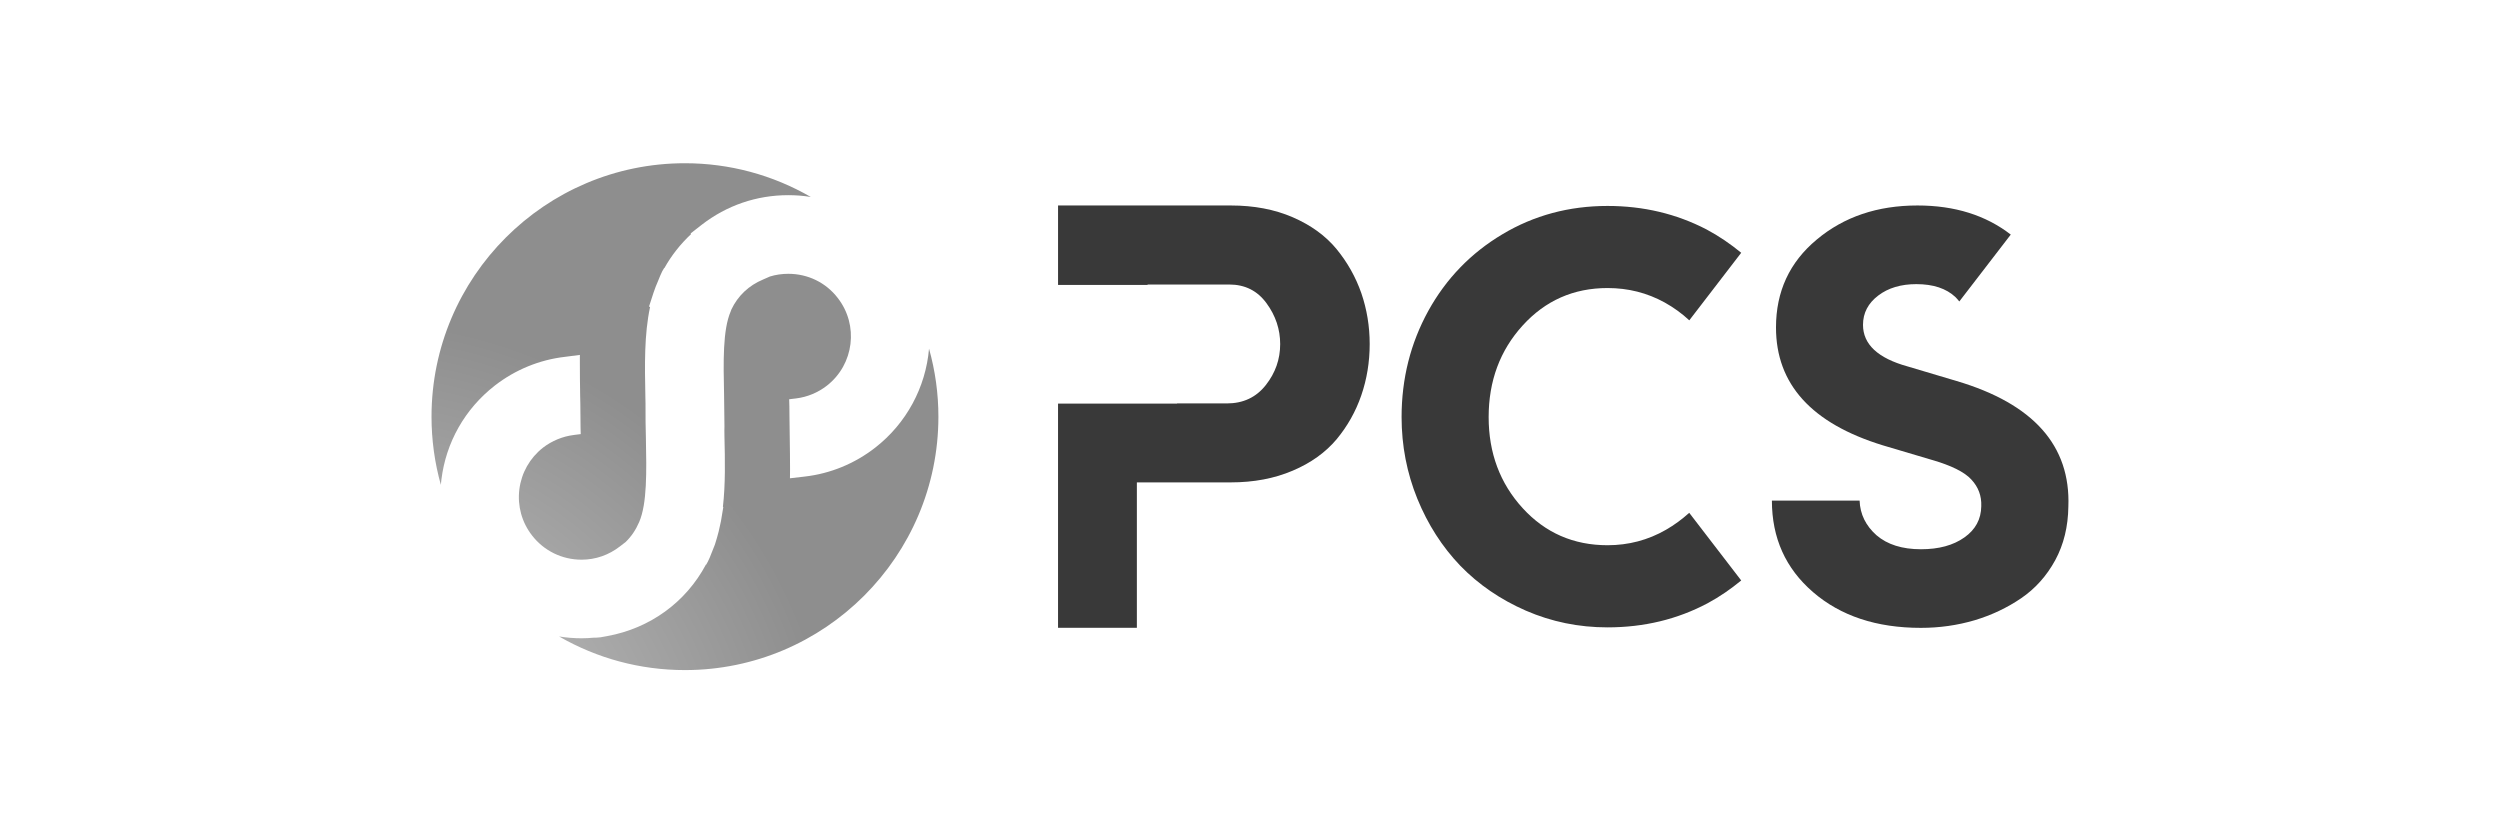
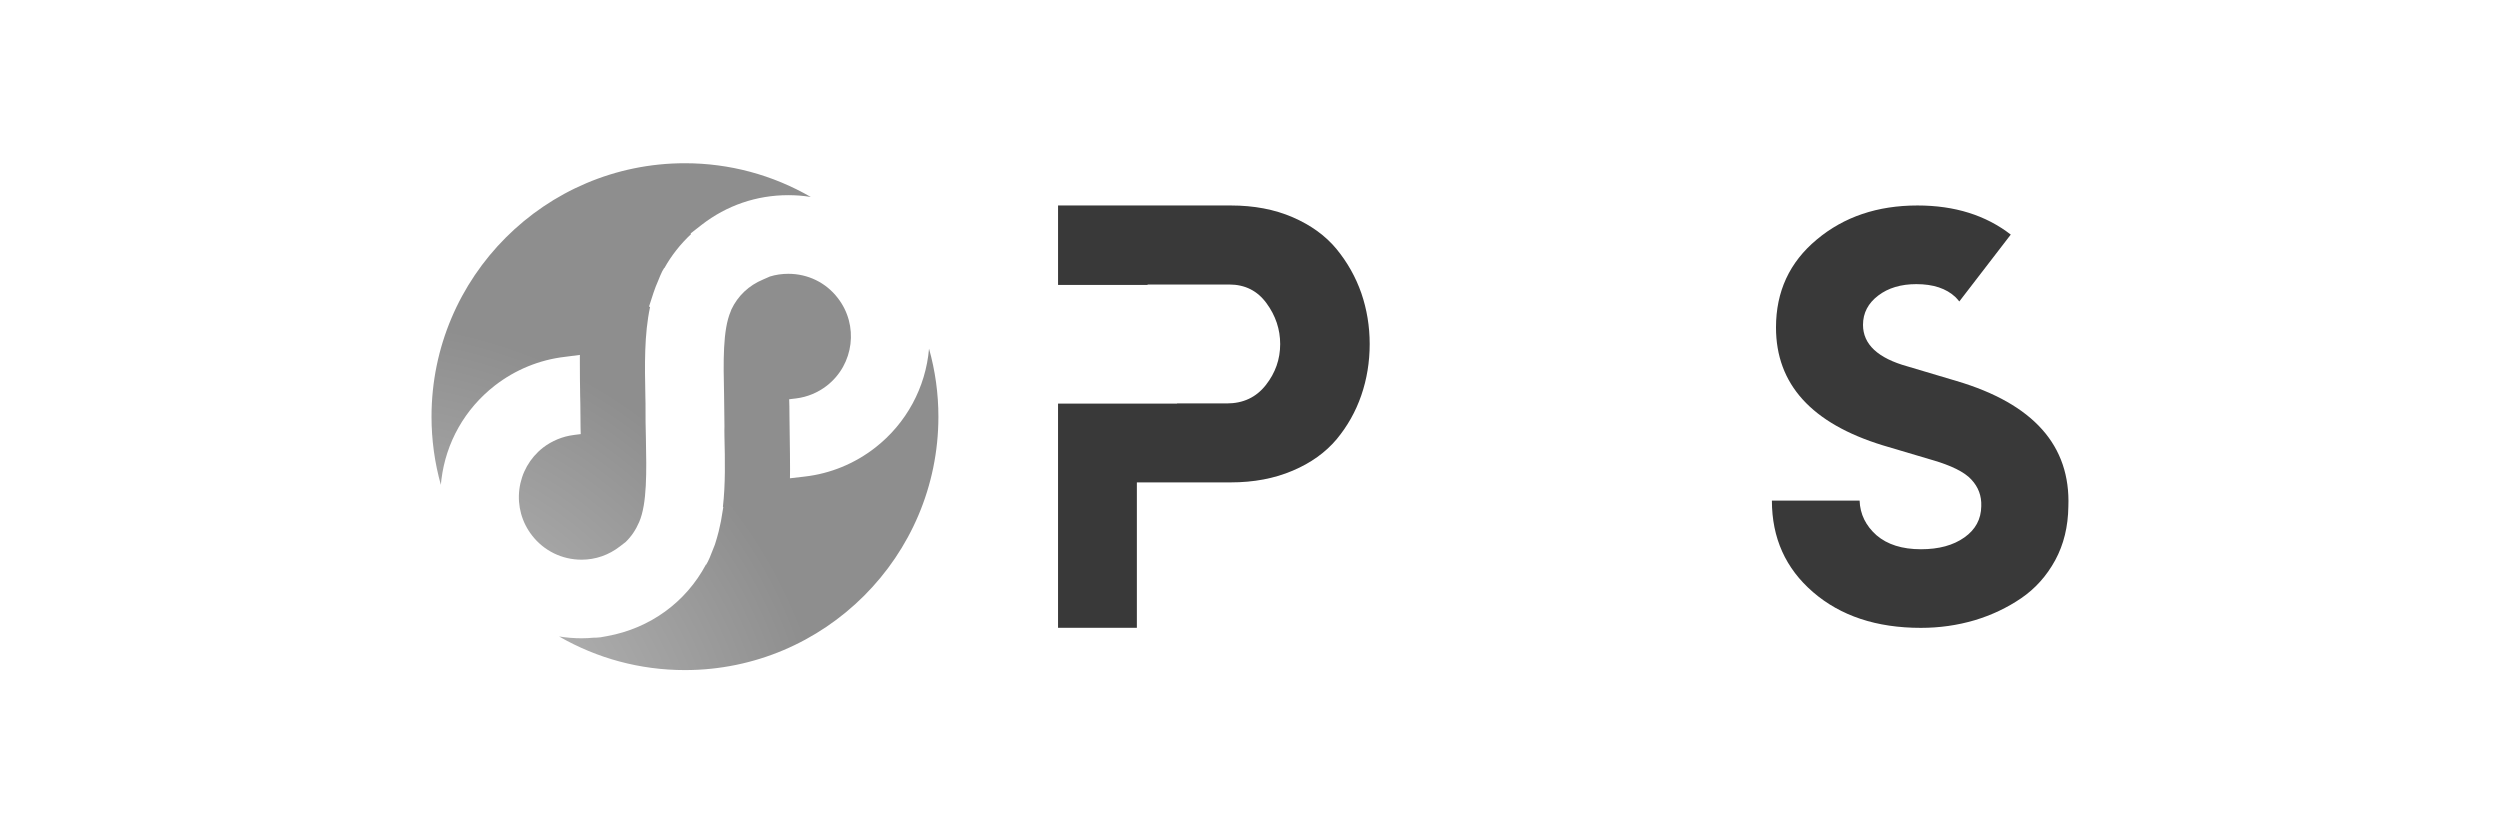
<svg xmlns="http://www.w3.org/2000/svg" version="1.1" id="Layer_1" x="0px" y="0px" width="240px" height="80px" viewBox="0 0 240 80" enable-background="new 0 0 240 80" xml:space="preserve">
  <g>
    <g>
      <g>
        <g>
          <path fill="#393939" d="M130.691,28.151c-0.543-1.552-1.334-2.961-2.381-4.238c-1.051-1.278-2.455-2.293-4.201-3.054      c-1.75-0.757-3.728-1.133-5.939-1.133h-16.597v7.63h8.594v-0.043h7.834c1.521,0,2.709,0.597,3.584,1.796      c0.876,1.191,1.313,2.512,1.313,3.921c0,1.457-0.461,2.772-1.381,3.938c-0.928,1.18-2.173,1.761-3.741,1.761h-4.779v0.014      h-11.425v21.528h7.568V46.309h9.014c2.212,0,4.195-0.377,5.949-1.127c1.752-0.742,3.147-1.752,4.207-3.006      c1.043-1.258,1.838-2.663,2.373-4.22c0.535-1.552,0.807-3.199,0.807-4.926C131.49,31.324,131.219,29.7,130.691,28.151z" />
        </g>
        <g>
          <path fill="#393939" d="M187.84,36.579l-4.709-1.402c-2.854-0.79-4.283-2.12-4.283-3.993c0-1.14,0.494-2.074,1.459-2.809      c0.961-0.735,2.188-1.098,3.658-1.098c1.624,0,2.875,0.412,3.764,1.249c0.135,0.132,0.242,0.271,0.365,0.414l4.939-6.42      c-2.401-1.854-5.371-2.794-8.957-2.794c-3.835,0-7.063,1.087-9.672,3.275c-2.617,2.18-3.909,4.991-3.909,8.437      c0,5.44,3.405,9.207,10.252,11.313l4.705,1.396c1.864,0.539,3.132,1.16,3.801,1.893c0.67,0.719,0.985,1.564,0.948,2.552      c-0.014,1.259-0.564,2.257-1.617,3c-1.07,0.759-2.455,1.136-4.173,1.136c-1.802,0-3.228-0.451-4.267-1.343      c-1.023-0.909-1.578-2.013-1.623-3.329h-8.42c0,3.586,1.311,6.512,3.953,8.79c2.643,2.283,6.09,3.429,10.355,3.429      c1.783,0,3.496-0.244,5.146-0.729c1.641-0.491,3.137-1.203,4.478-2.116c1.343-0.917,2.438-2.131,3.266-3.646      c0.824-1.516,1.238-3.24,1.263-5.149C198.785,42.784,195.214,38.765,187.84,36.579z" />
        </g>
        <g>
-           <path fill="#393939" d="M162.166,49.23c-0.686,0.617-1.421,1.164-2.236,1.631c-1.725,0.992-3.602,1.481-5.607,1.481      c-3.258,0-5.979-1.186-8.15-3.562c-2.173-2.377-3.263-5.293-3.263-8.735c0-3.473,1.09-6.405,3.263-8.795      c2.172-2.394,4.893-3.598,8.15-3.598c1.98,0,3.8,0.46,5.48,1.384c0.869,0.483,1.66,1.056,2.369,1.716l4.984-6.485      c-1.025-0.842-2.124-1.601-3.348-2.251c-2.885-1.491-6.033-2.245-9.488-2.245c-3.69,0-7.059,0.907-10.082,2.714      c-3.037,1.809-5.411,4.264-7.125,7.366c-1.706,3.108-2.561,6.503-2.561,10.194c0,2.737,0.506,5.354,1.512,7.834      c1.012,2.478,2.386,4.614,4.117,6.425c1.752,1.807,3.846,3.244,6.305,4.32c2.465,1.068,5.07,1.604,7.834,1.604      c3.506,0,6.703-0.772,9.609-2.315c1.184-0.636,2.238-1.377,3.227-2.188L162.166,49.23z" />
-         </g>
+           </g>
      </g>
    </g>
    <g>
      <radialGradient id="SVGID_1_" cx="-136.667" cy="263.43" r="45.895" gradientTransform="matrix(1 0 0 -1 170.93 340.07)" gradientUnits="userSpaceOnUse">
        <stop offset="0" style="stop-color:#CFCFCF" />
        <stop offset="1" style="stop-color:#8E8E8E" />
      </radialGradient>
      <path fill="url(#SVGID_1_)" d="M55.827,53.73c-1.877,0-3.606-0.854-4.747-2.321c-0.984-1.263-1.419-2.83-1.222-4.433    c0.202-1.588,1.005-3.007,2.271-4.002c0.856-0.656,1.881-1.08,2.95-1.215l0.67-0.085l-0.016-0.674    c-0.015-0.706-0.021-1.479-0.021-2.256c0-0.296-0.007-0.563-0.016-0.703c-0.015-1.13-0.032-2.138-0.028-3.119v-0.851l-1.436,0.186    c-2.436,0.281-4.772,1.236-6.737,2.763c-2.861,2.233-4.679,5.436-5.121,9.022c-0.02,0.169-0.028,0.34-0.052,0.503    c-0.596-2.129-0.896-4.319-0.896-6.543c0-13.418,10.912-24.332,24.325-24.332c4.267,0,8.407,1.114,12.086,3.238    c-0.715-0.119-1.443-0.173-2.164-0.173c-3.044,0-5.912,0.984-8.32,2.852L66.3,22.41l0.04,0.067    c-1.021,0.958-1.886,2.05-2.56,3.262l-0.018-0.014l-0.188,0.318l-0.199,0.437l-0.205,0.504c-0.156,0.357-0.308,0.733-0.433,1.119    l-0.432,1.329l0.103,0.034c-0.569,2.665-0.513,5.56-0.452,8.616l0.013,0.663c-0.013,1.186,0.015,2.356,0.037,3.325    c0.063,3.217,0.121,6.257-0.642,8.037c-0.326,0.761-0.754,1.393-1.297,1.92l-0.553,0.427C58.447,53.283,57.179,53.73,55.827,53.73    z" />
      <radialGradient id="SVGID_2_" cx="-136.668" cy="263.433" r="45.897" gradientTransform="matrix(1 0 0 -1 170.93 340.07)" gradientUnits="userSpaceOnUse">
        <stop offset="0" style="stop-color:#CFCFCF" />
        <stop offset="1" style="stop-color:#8E8E8E" />
      </radialGradient>
      <path fill="url(#SVGID_2_)" d="M65.753,64.328c-4.273,0-8.406-1.11-12.082-3.227c0.715,0.115,1.436,0.174,2.164,0.174    c0.378,0,0.775-0.021,1.184-0.059h0.194l0.423-0.033l0.671-0.121c4.093-0.748,7.53-3.24,9.464-6.864l0.02,0.014l0.166-0.297    l0.182-0.396c0.011-0.018,0.446-1.119,0.493-1.24l0.199-0.655c0.119-0.407,0.219-0.812,0.3-1.222l0.083-0.379l0.225-1.353    l-0.039-0.01c0.248-2.166,0.203-4.487,0.148-6.737l-0.007-0.574l0.007-0.408l-0.009-0.818c-0.006-0.732-0.02-1.461-0.027-2.188    c-0.067-3.218-0.137-6.25,0.639-8.049l0.061-0.17c0.617-1.308,1.668-2.31,3.049-2.884l0.653-0.287    c0.549-0.172,1.153-0.259,1.765-0.259c1.88,0,3.606,0.842,4.737,2.31c2.044,2.609,1.576,6.391-1.031,8.426    c-0.861,0.669-1.879,1.094-2.958,1.227l-0.666,0.08l0.019,0.679c0.007,0.374,0.011,0.751,0.011,1.134l0.024,1.807    c0.016,1.063,0.03,2.1,0.03,3.121l-0.009,0.846l1.432-0.167c2.452-0.283,4.784-1.241,6.748-2.771    c2.997-2.332,4.852-5.784,5.171-9.505c0.596,2.123,0.9,4.315,0.9,6.532C90.085,53.415,79.171,64.328,65.753,64.328z" />
    </g>
  </g>
</svg>